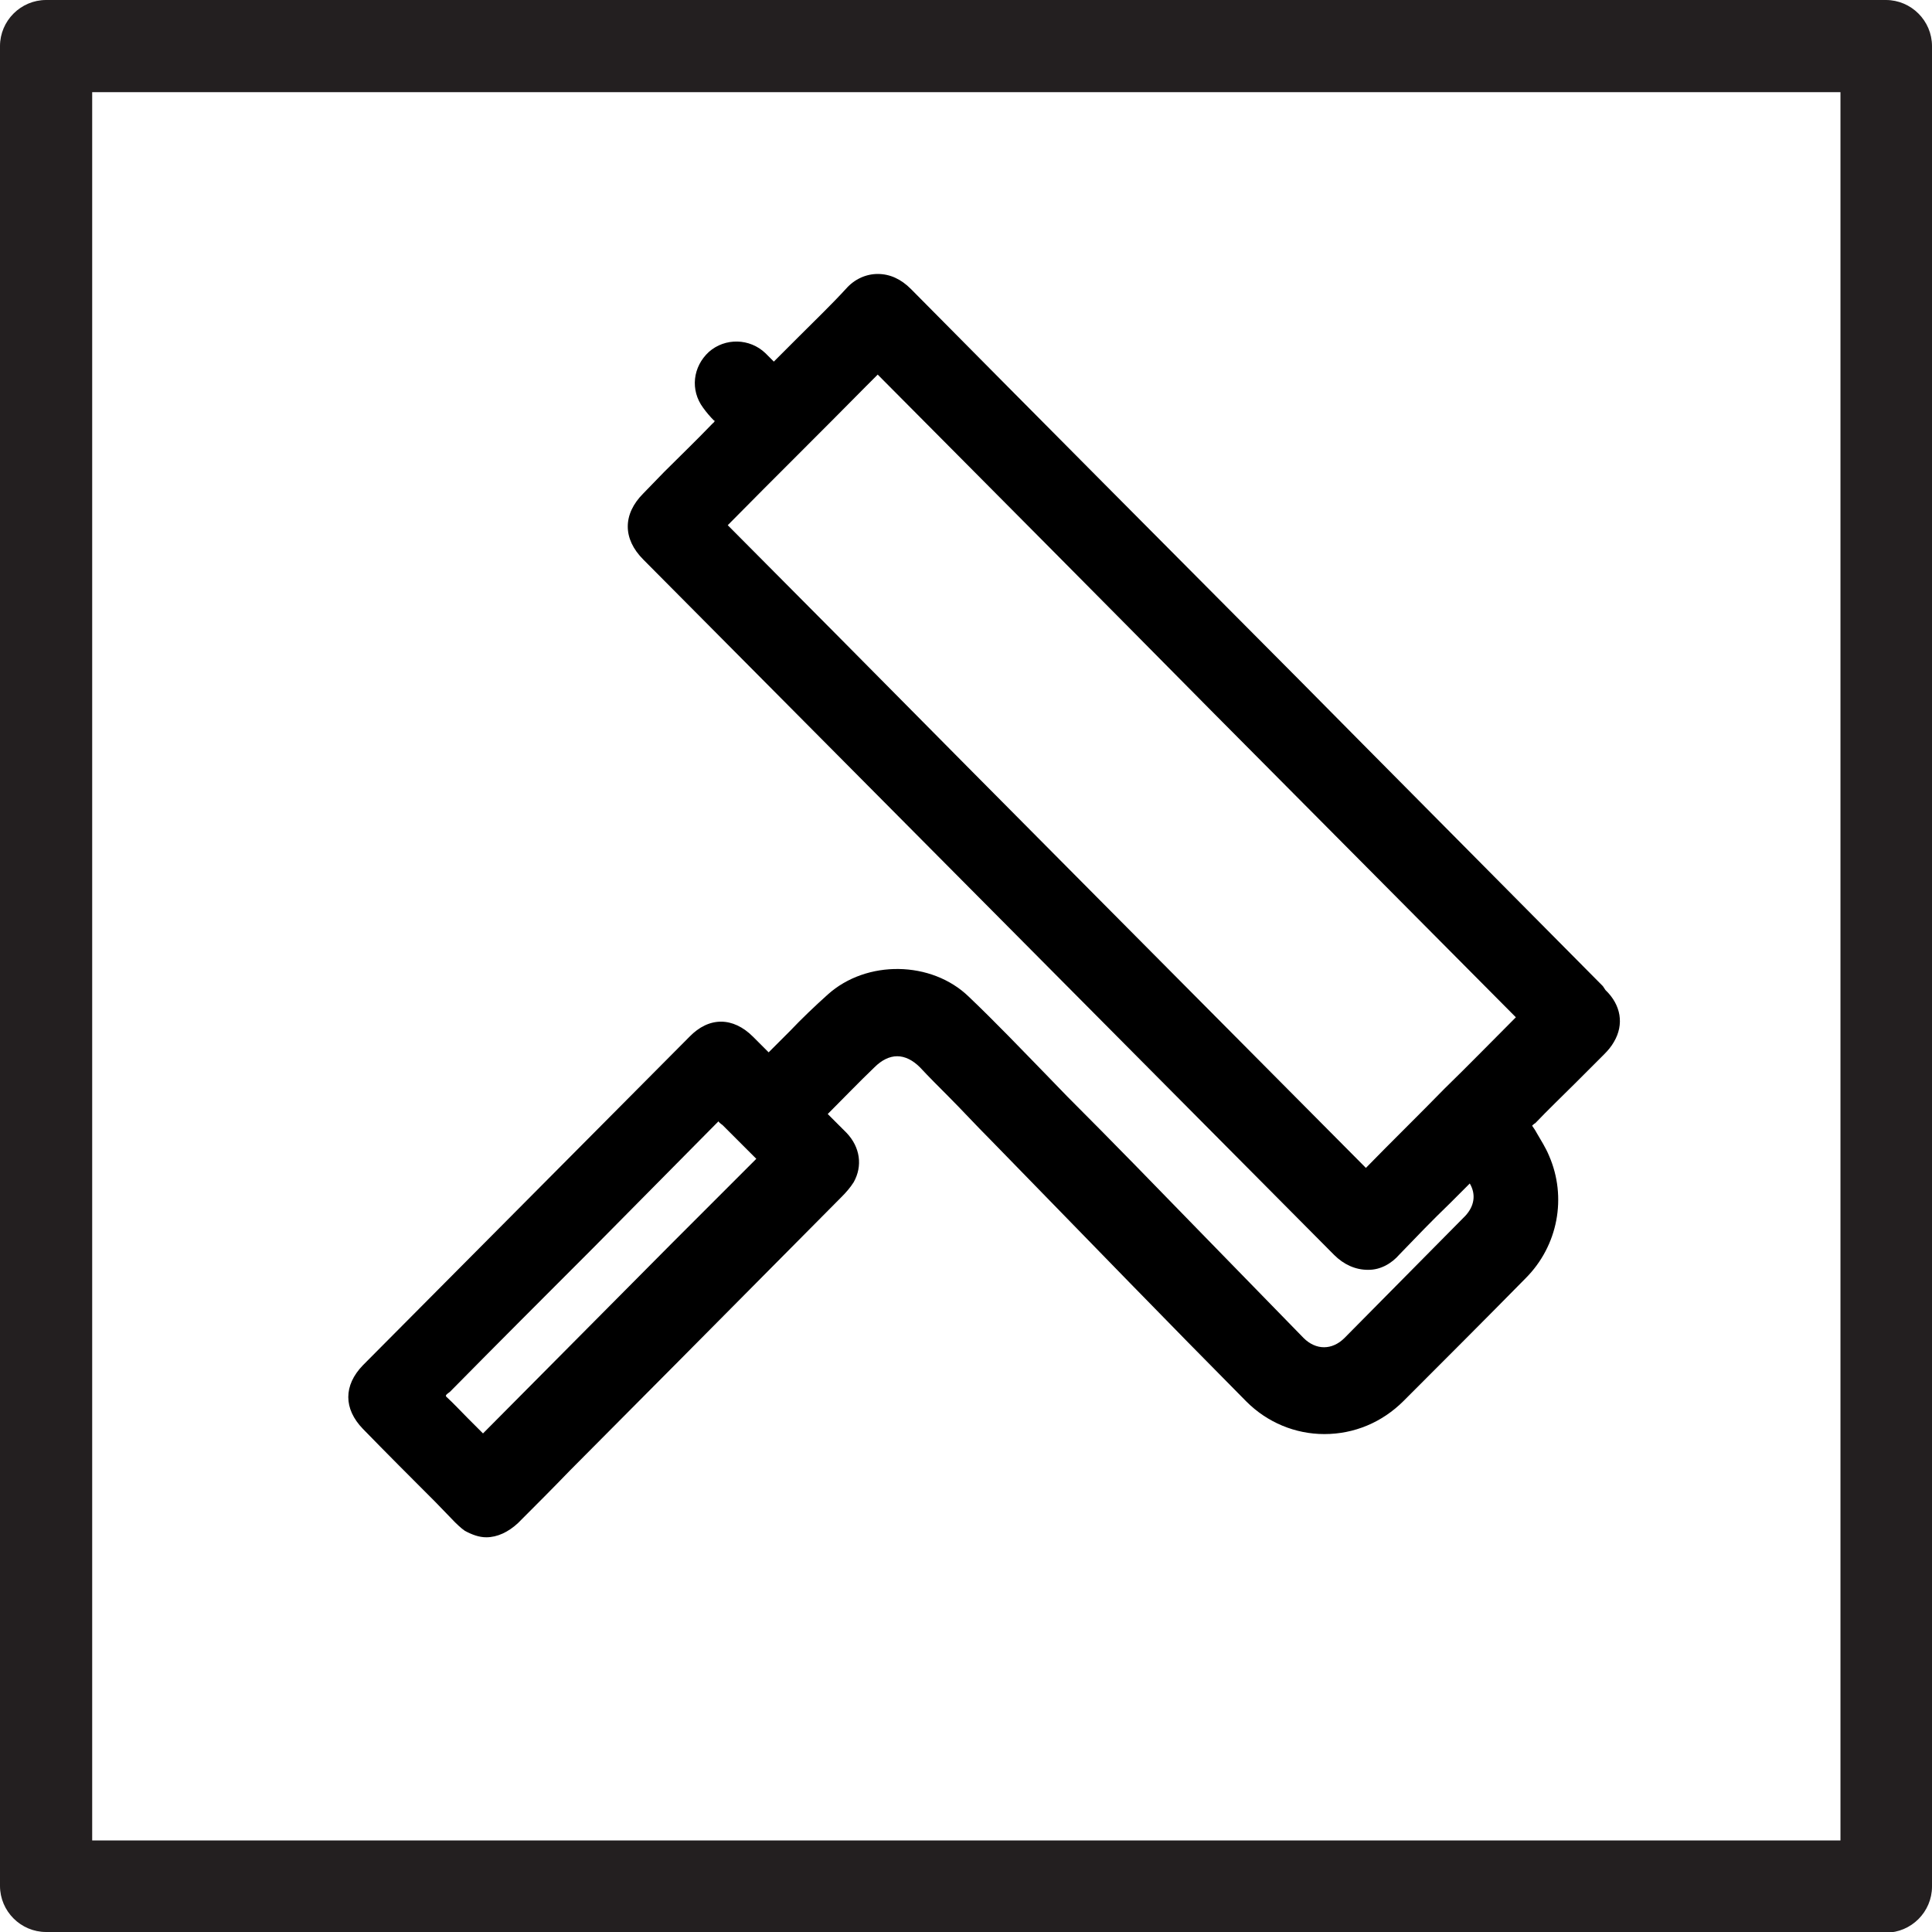
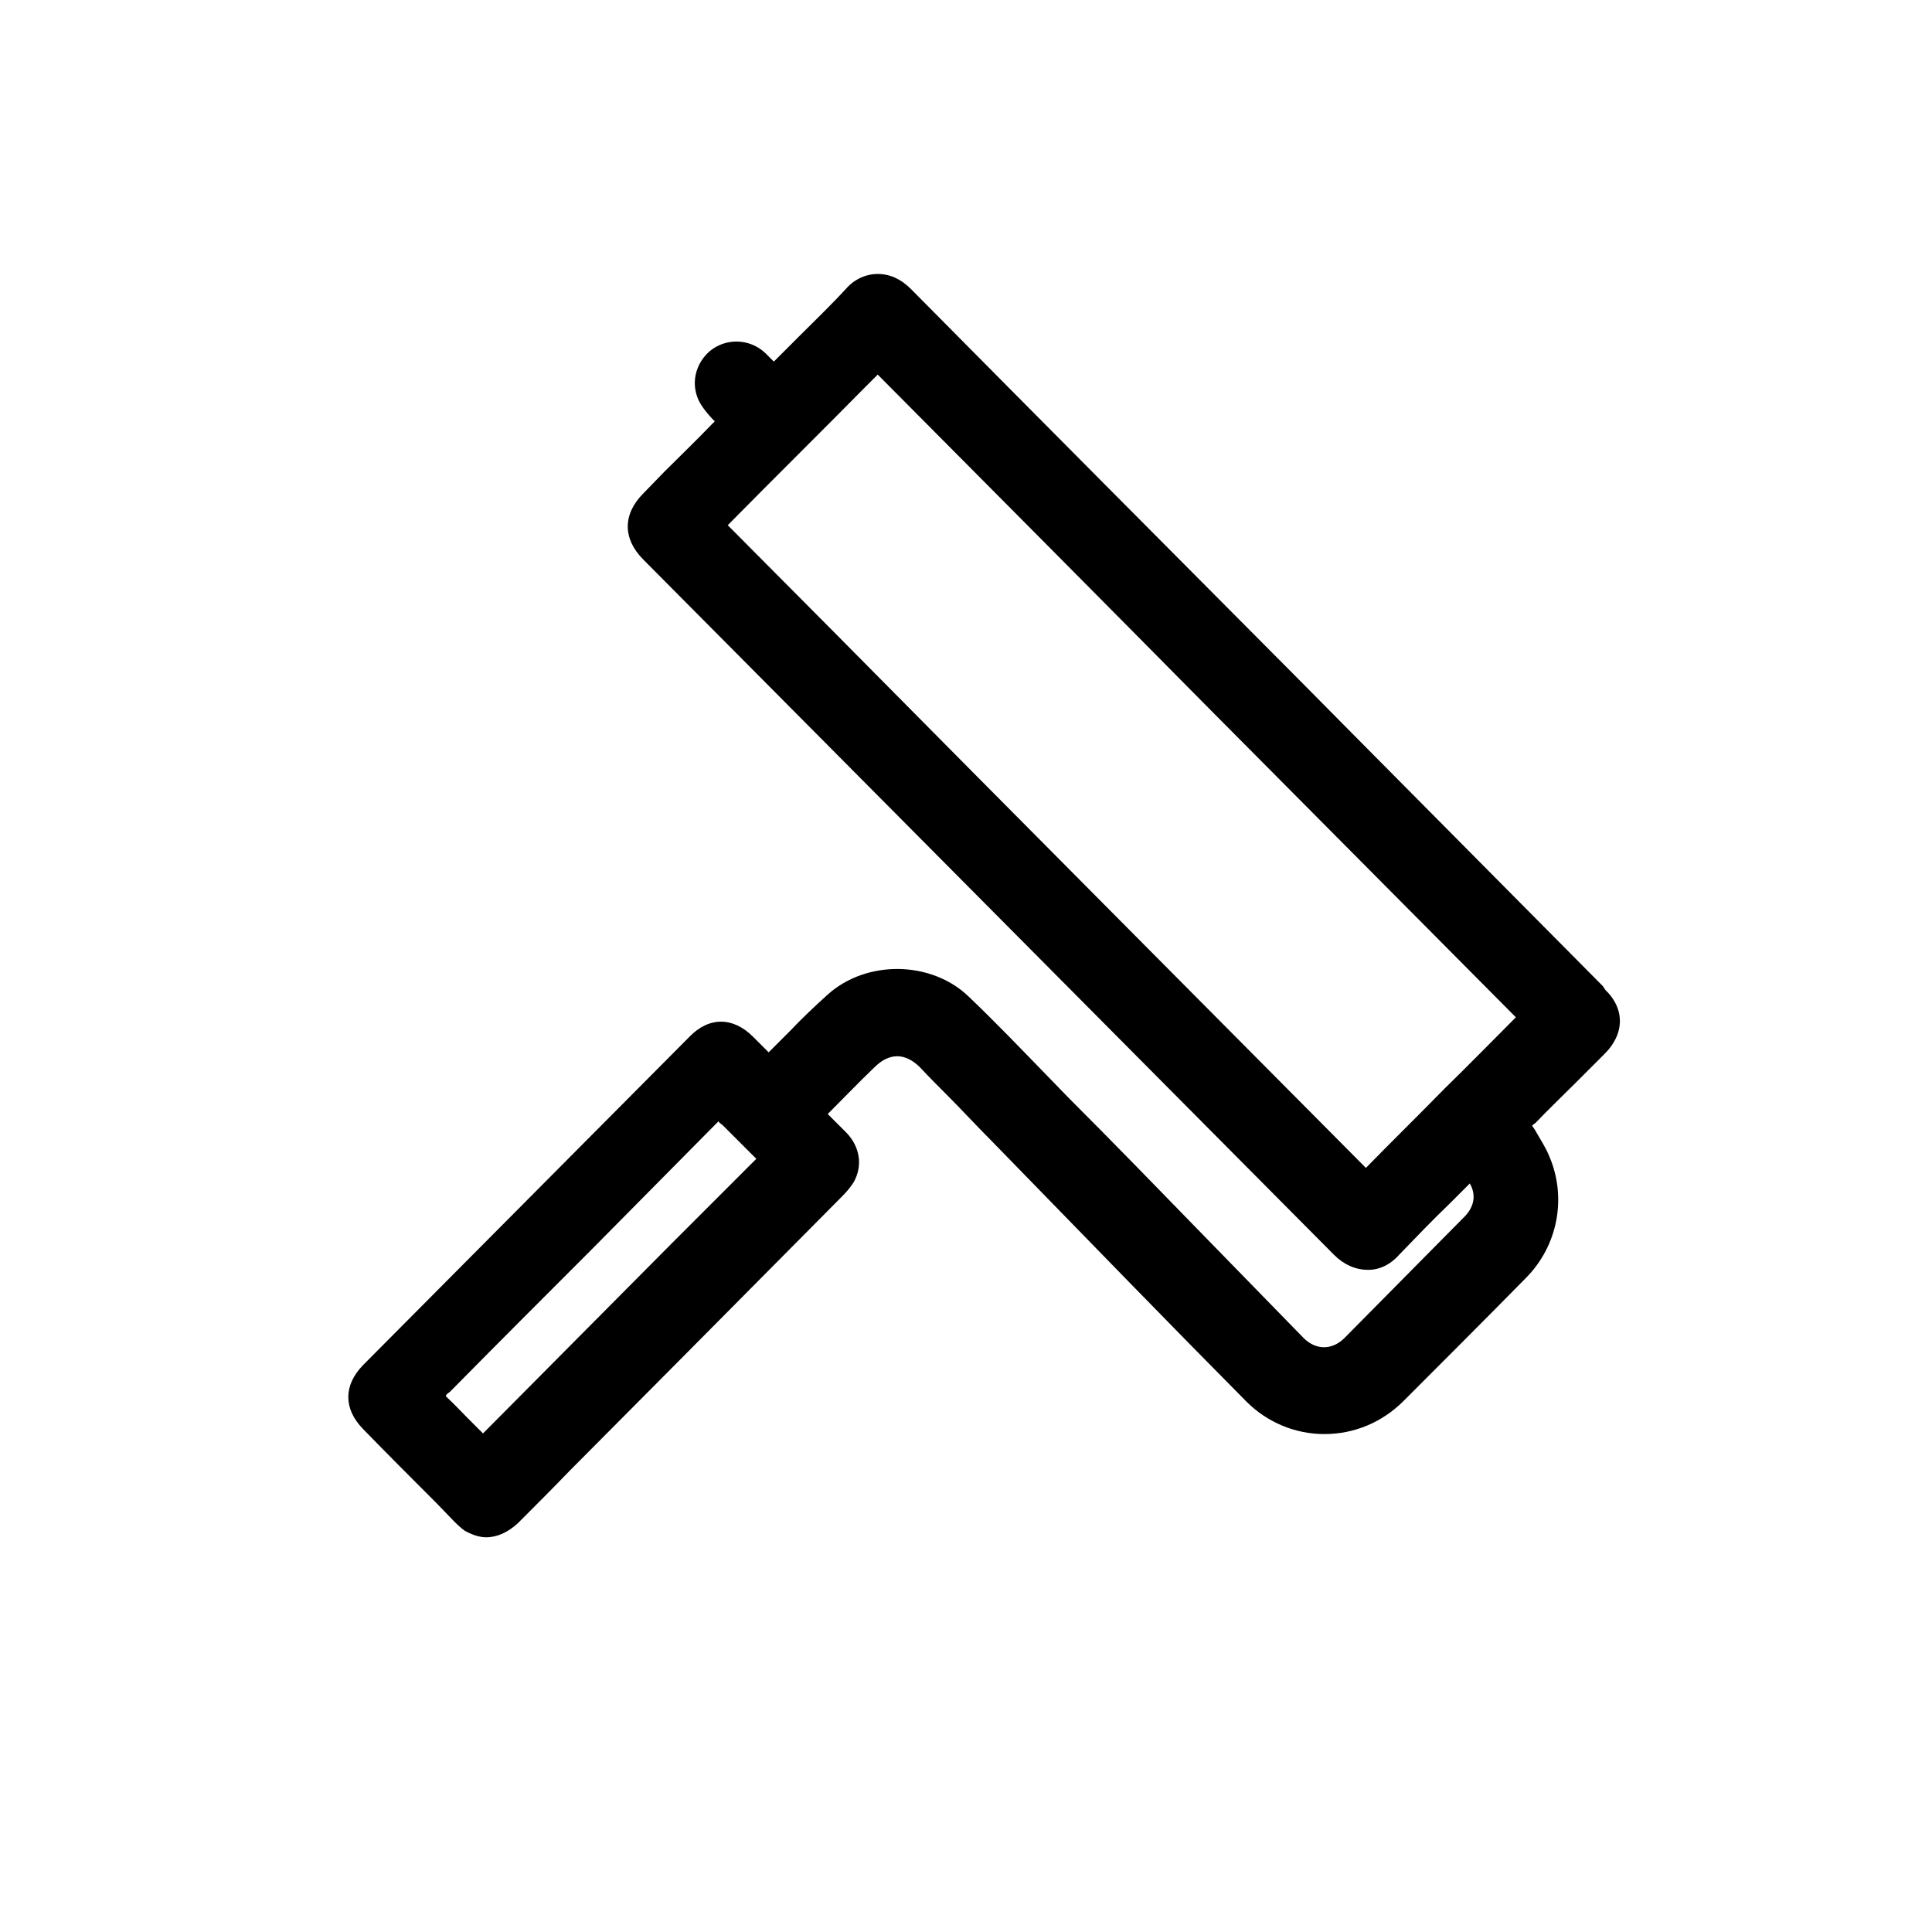
<svg xmlns="http://www.w3.org/2000/svg" id="Layer_1" data-name="Layer 1" viewBox="0 0 29.76 29.76">
  <defs>
    <style>
      .cls-1 {
        fill: #231f20;
      }
    </style>
  </defs>
  <path d="M24.69,15.19c-1.23-1.24-2.46-2.48-3.69-3.72l-.99-1c-2-2.01-3.99-4.01-5.98-6.02-.15-.15-.32-.23-.51-.23h0c-.18,0-.36,.08-.49,.23-.23,.25-.48,.49-.72,.73-.12,.12-.23,.23-.35,.35-.01,.01-.03,.03-.04,.04h0s0,0,0,0c-.05-.05-.09-.09-.13-.13-.24-.23-.62-.24-.87-.02-.25,.23-.29,.59-.09,.86,.05,.07,.11,.14,.17,.2h.01s-.01,.03-.02,.03l-.03,.03c-.24,.25-.49,.49-.73,.73l-.32,.33c-.32,.32-.32,.7,0,1.02,3.55,3.57,7.09,7.14,10.64,10.71,.15,.15,.33,.23,.52,.23h.01c.18,0,.35-.09,.48-.24,.25-.26,.51-.53,.77-.78l.28-.28s.02-.02,.03-.03c.1,.17,.07,.35-.07,.5-.62,.63-1.24,1.25-1.86,1.88-.19,.19-.44,.19-.63,0-.52-.53-1.04-1.07-1.56-1.6-.69-.71-1.38-1.42-2.08-2.12l-.31-.32c-.39-.4-.79-.82-1.21-1.22-.57-.55-1.57-.57-2.17-.03-.2,.18-.4,.37-.58,.56-.09,.09-.18,.18-.27,.27-.02,.02-.04,.04-.06,.06l-.24-.24c-.31-.31-.68-.31-.98,0l-1.67,1.68c-1.12,1.13-2.24,2.25-3.36,3.38-.3,.31-.3,.67,0,.98,.37,.38,.74,.75,1.12,1.13l.29,.3,.02,.02s.08,.08,.14,.12c.11,.06,.22,.1,.33,.1,.17,0,.34-.08,.49-.22,.27-.27,.54-.54,.8-.81l1.67-1.68c.84-.85,1.68-1.69,2.52-2.54,.06-.06,.13-.14,.18-.22,.14-.25,.1-.54-.11-.76-.06-.06-.11-.11-.17-.17-.04-.04-.08-.08-.12-.12,.25-.25,.48-.49,.72-.72,.11-.11,.23-.17,.35-.17h0c.12,0,.24,.06,.35,.17,.14,.15,.29,.3,.43,.44,.22,.22,.43,.45,.65,.67l.38,.39c1.17,1.2,2.37,2.44,3.57,3.65,.32,.32,.75,.5,1.2,.5h0c.46,0,.89-.18,1.22-.51,.63-.63,1.26-1.26,1.88-1.89,.5-.5,.64-1.25,.36-1.89-.05-.12-.12-.23-.19-.35-.02-.04-.05-.08-.07-.11,.01-.01,.03-.03,.05-.04,.2-.21,.41-.41,.61-.61,.15-.15,.3-.3,.45-.45,.06-.06,.11-.12,.15-.19,.16-.27,.11-.57-.13-.8Zm-1.34,.48c-.37,.37-.73,.74-1.1,1.1-.4,.41-.81,.81-1.21,1.22-2.72-2.74-5.45-5.48-8.17-8.23l-1.66-1.67c.71-.72,1.43-1.43,2.14-2.15l.17-.17c1.72,1.73,3.43,3.45,5.14,5.18,1.56,1.57,3.13,3.15,4.69,4.72Zm-12.28,1.61s.03,.03,.06,.05c.1,.1,.21,.21,.31,.31,.07,.07,.14,.14,.21,.21l-1.29,1.29c-.97,.98-1.94,1.95-2.92,2.94-.08-.08-.15-.15-.23-.23-.11-.11-.22-.23-.34-.34,0,0,0-.02,0-.02,0,0,.01-.01,.02-.02,.01-.01,.03-.02,.04-.03,.73-.74,1.46-1.47,2.2-2.21l1.88-1.9s.04-.04,.06-.06Z" />
-   <path class="cls-1" d="M29.05,29.76H.71c-.39,0-.71-.32-.71-.71V.71C0,.32,.32,0,.71,0H29.05c.39,0,.71,.32,.71,.71V29.06c0,.39-.32,.71-.71,.71ZM1.42,28.35H28.35V1.42H1.42V28.35Z" />
</svg>